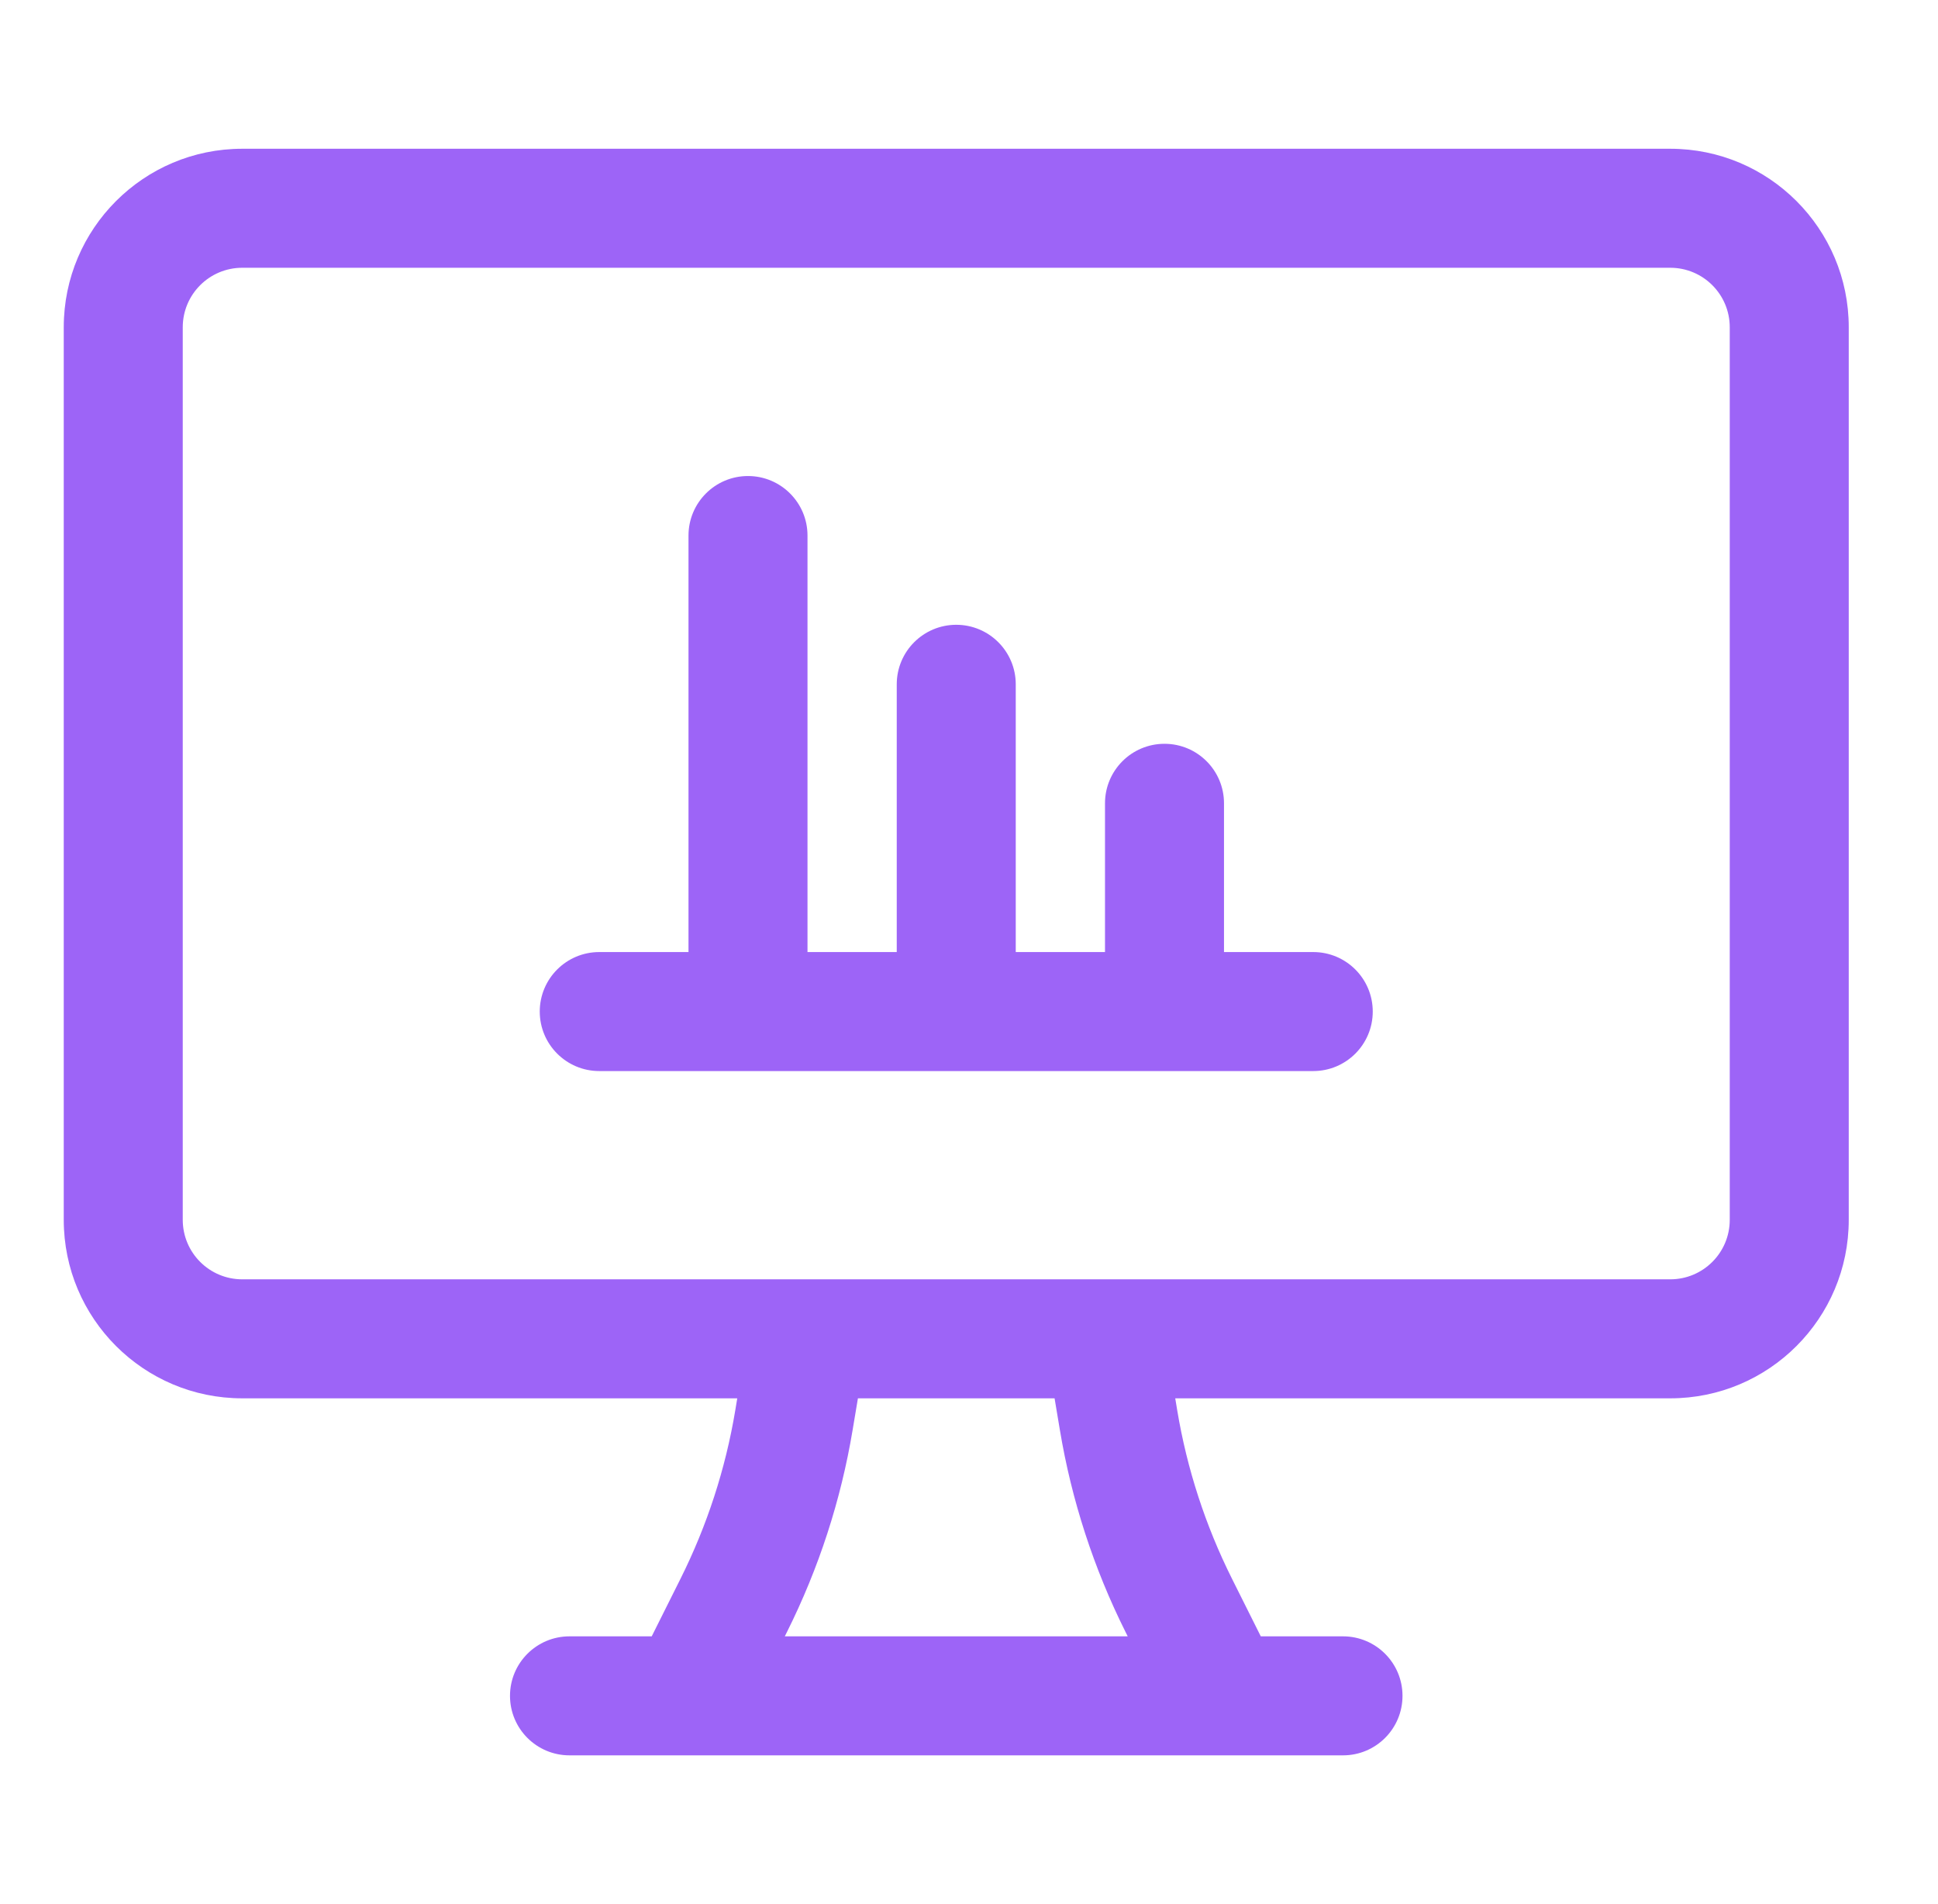
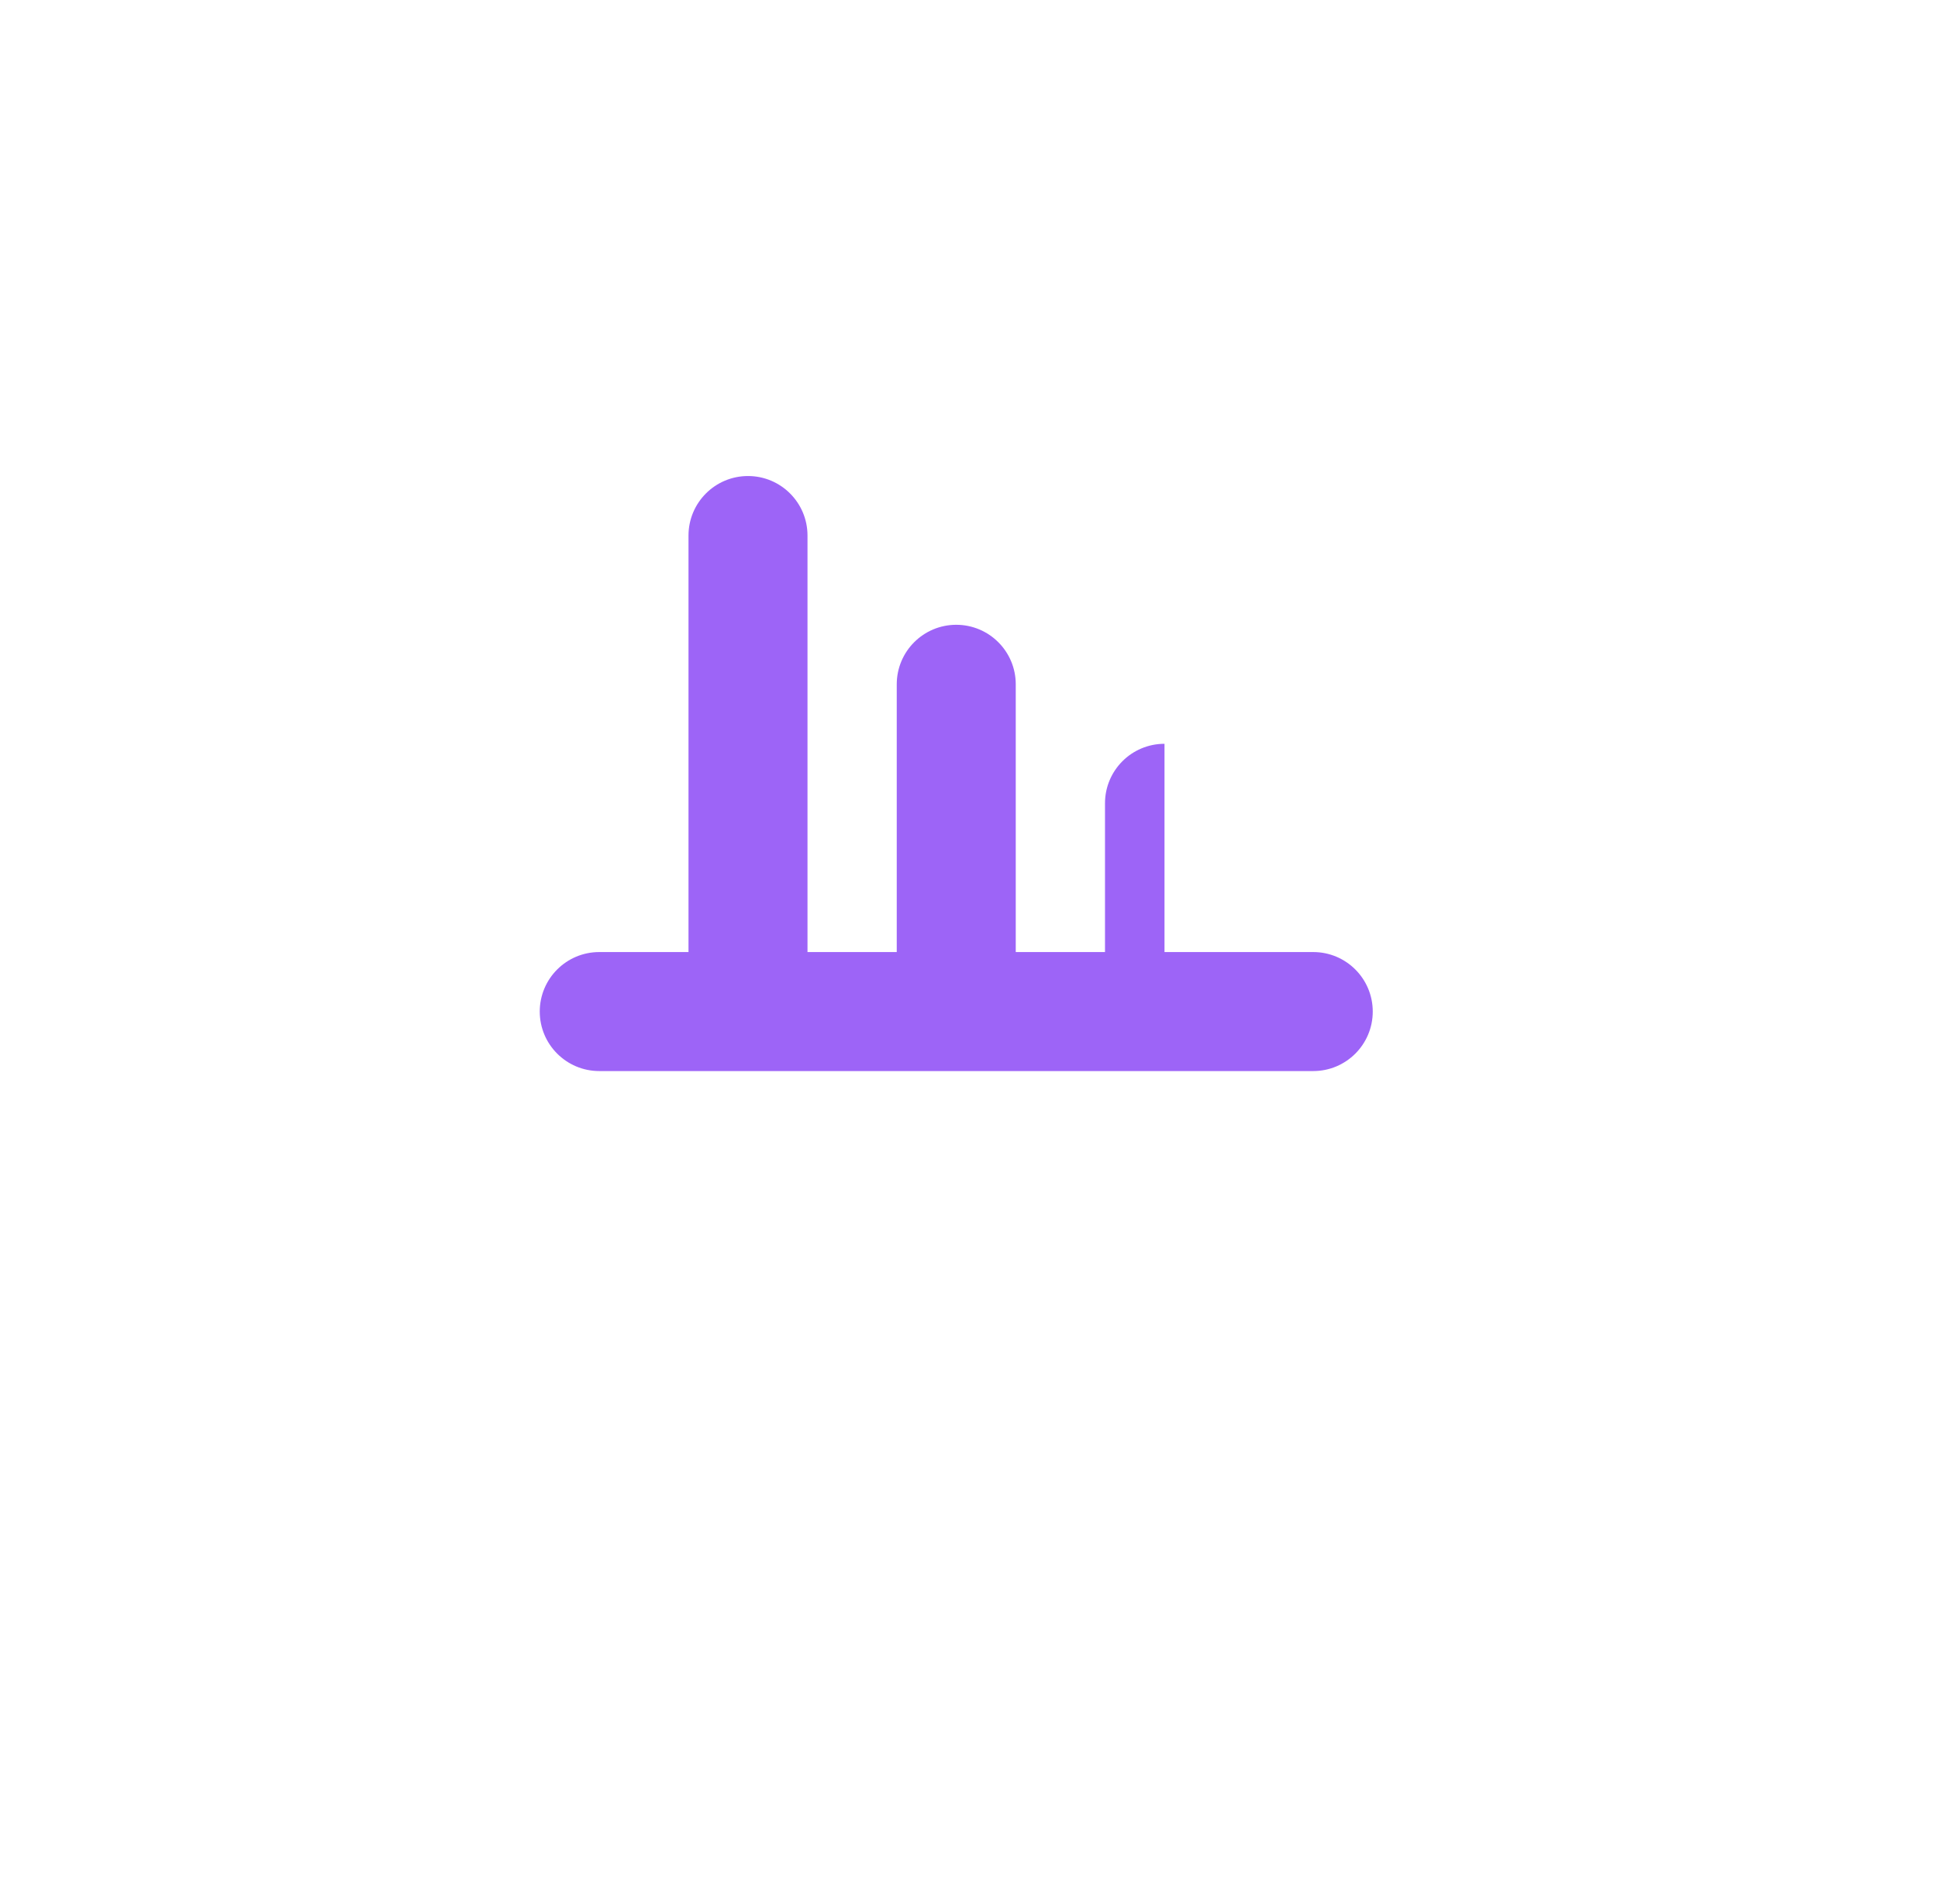
<svg xmlns="http://www.w3.org/2000/svg" width="57" height="56" viewBox="0 0 57 56" fill="none">
-   <path d="M22 14C22.966 14 23.75 14.784 23.75 15.75V28H26.375V20.125C26.375 19.159 27.159 18.375 28.125 18.375C29.091 18.375 29.875 19.159 29.875 20.125V28H32.5V23.625C32.5 22.659 33.283 21.875 34.25 21.875C35.217 21.875 36 22.659 36 23.625V28H38.625C39.592 28 40.375 28.784 40.375 29.75C40.375 30.716 39.592 31.5 38.625 31.5H17.625C16.659 31.5 15.875 30.716 15.875 29.75C15.875 28.784 16.659 28 17.625 28H20.25V15.75C20.25 14.784 21.034 14 22 14Z" fill="#9D64F7" />
-   <path fill-rule="evenodd" clip-rule="evenodd" d="M54.375 9.625C54.375 6.726 52.025 4.375 49.125 4.375H7.125C4.226 4.375 1.875 6.726 1.875 9.625V35.875C1.875 38.775 4.226 41.125 7.125 41.125H21.684L21.625 41.482C21.338 43.203 20.795 44.871 20.015 46.431L19.168 48.125H16.75C15.784 48.125 15 48.908 15 49.875C15 50.842 15.784 51.625 16.75 51.625H39.5C40.467 51.625 41.25 50.842 41.25 49.875C41.25 48.908 40.467 48.125 39.5 48.125H37.082L36.235 46.431C35.455 44.871 34.912 43.203 34.625 41.482L34.566 41.125H49.125C52.025 41.125 54.375 38.775 54.375 35.875V9.625ZM33.104 47.997L33.168 48.125H23.082L23.146 47.997C24.082 46.124 24.733 44.122 25.077 42.057L25.233 41.125H31.017L31.173 42.057C31.517 44.122 32.168 46.124 33.104 47.997ZM7.125 37.625H49.125C50.092 37.625 50.875 36.842 50.875 35.875V9.625C50.875 8.659 50.092 7.875 49.125 7.875H7.125C6.159 7.875 5.375 8.659 5.375 9.625V35.875C5.375 36.842 6.159 37.625 7.125 37.625Z" fill="#9D64F7" />
+   <path d="M22 14C22.966 14 23.75 14.784 23.75 15.75V28H26.375V20.125C26.375 19.159 27.159 18.375 28.125 18.375C29.091 18.375 29.875 19.159 29.875 20.125V28H32.5V23.625C32.5 22.659 33.283 21.875 34.25 21.875V28H38.625C39.592 28 40.375 28.784 40.375 29.75C40.375 30.716 39.592 31.5 38.625 31.5H17.625C16.659 31.5 15.875 30.716 15.875 29.75C15.875 28.784 16.659 28 17.625 28H20.25V15.75C20.25 14.784 21.034 14 22 14Z" fill="#9D64F7" />
</svg>